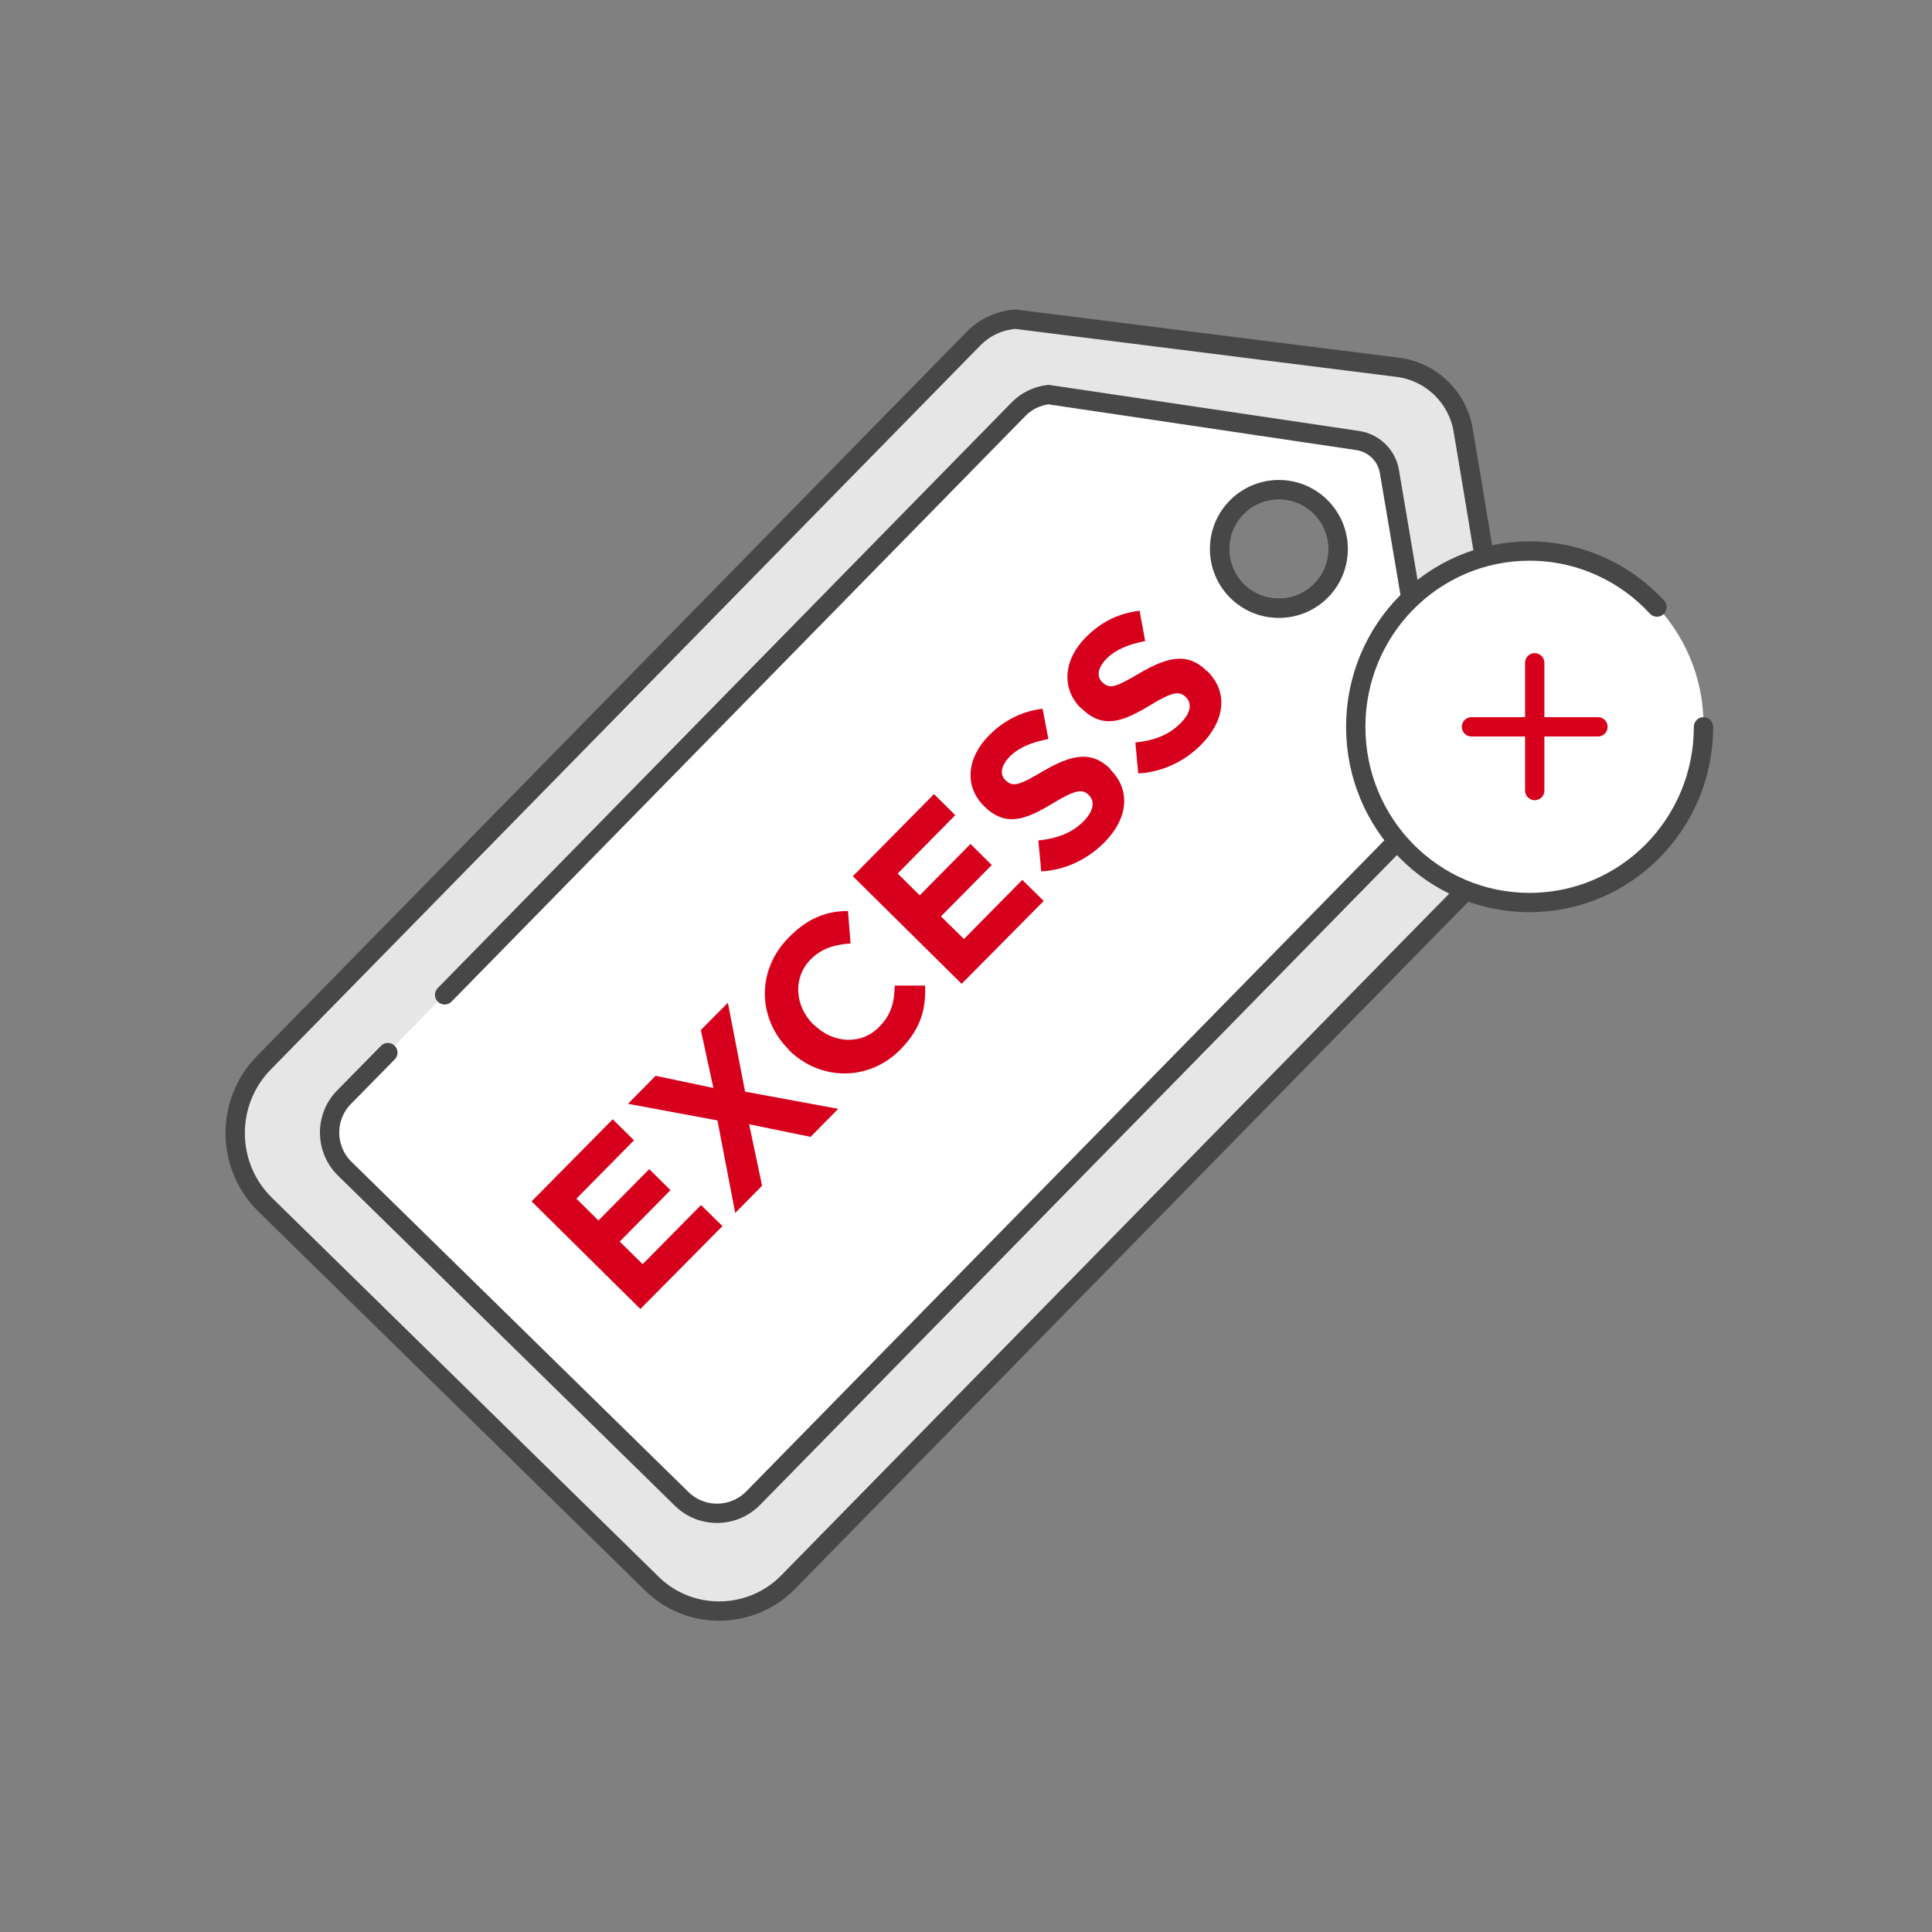
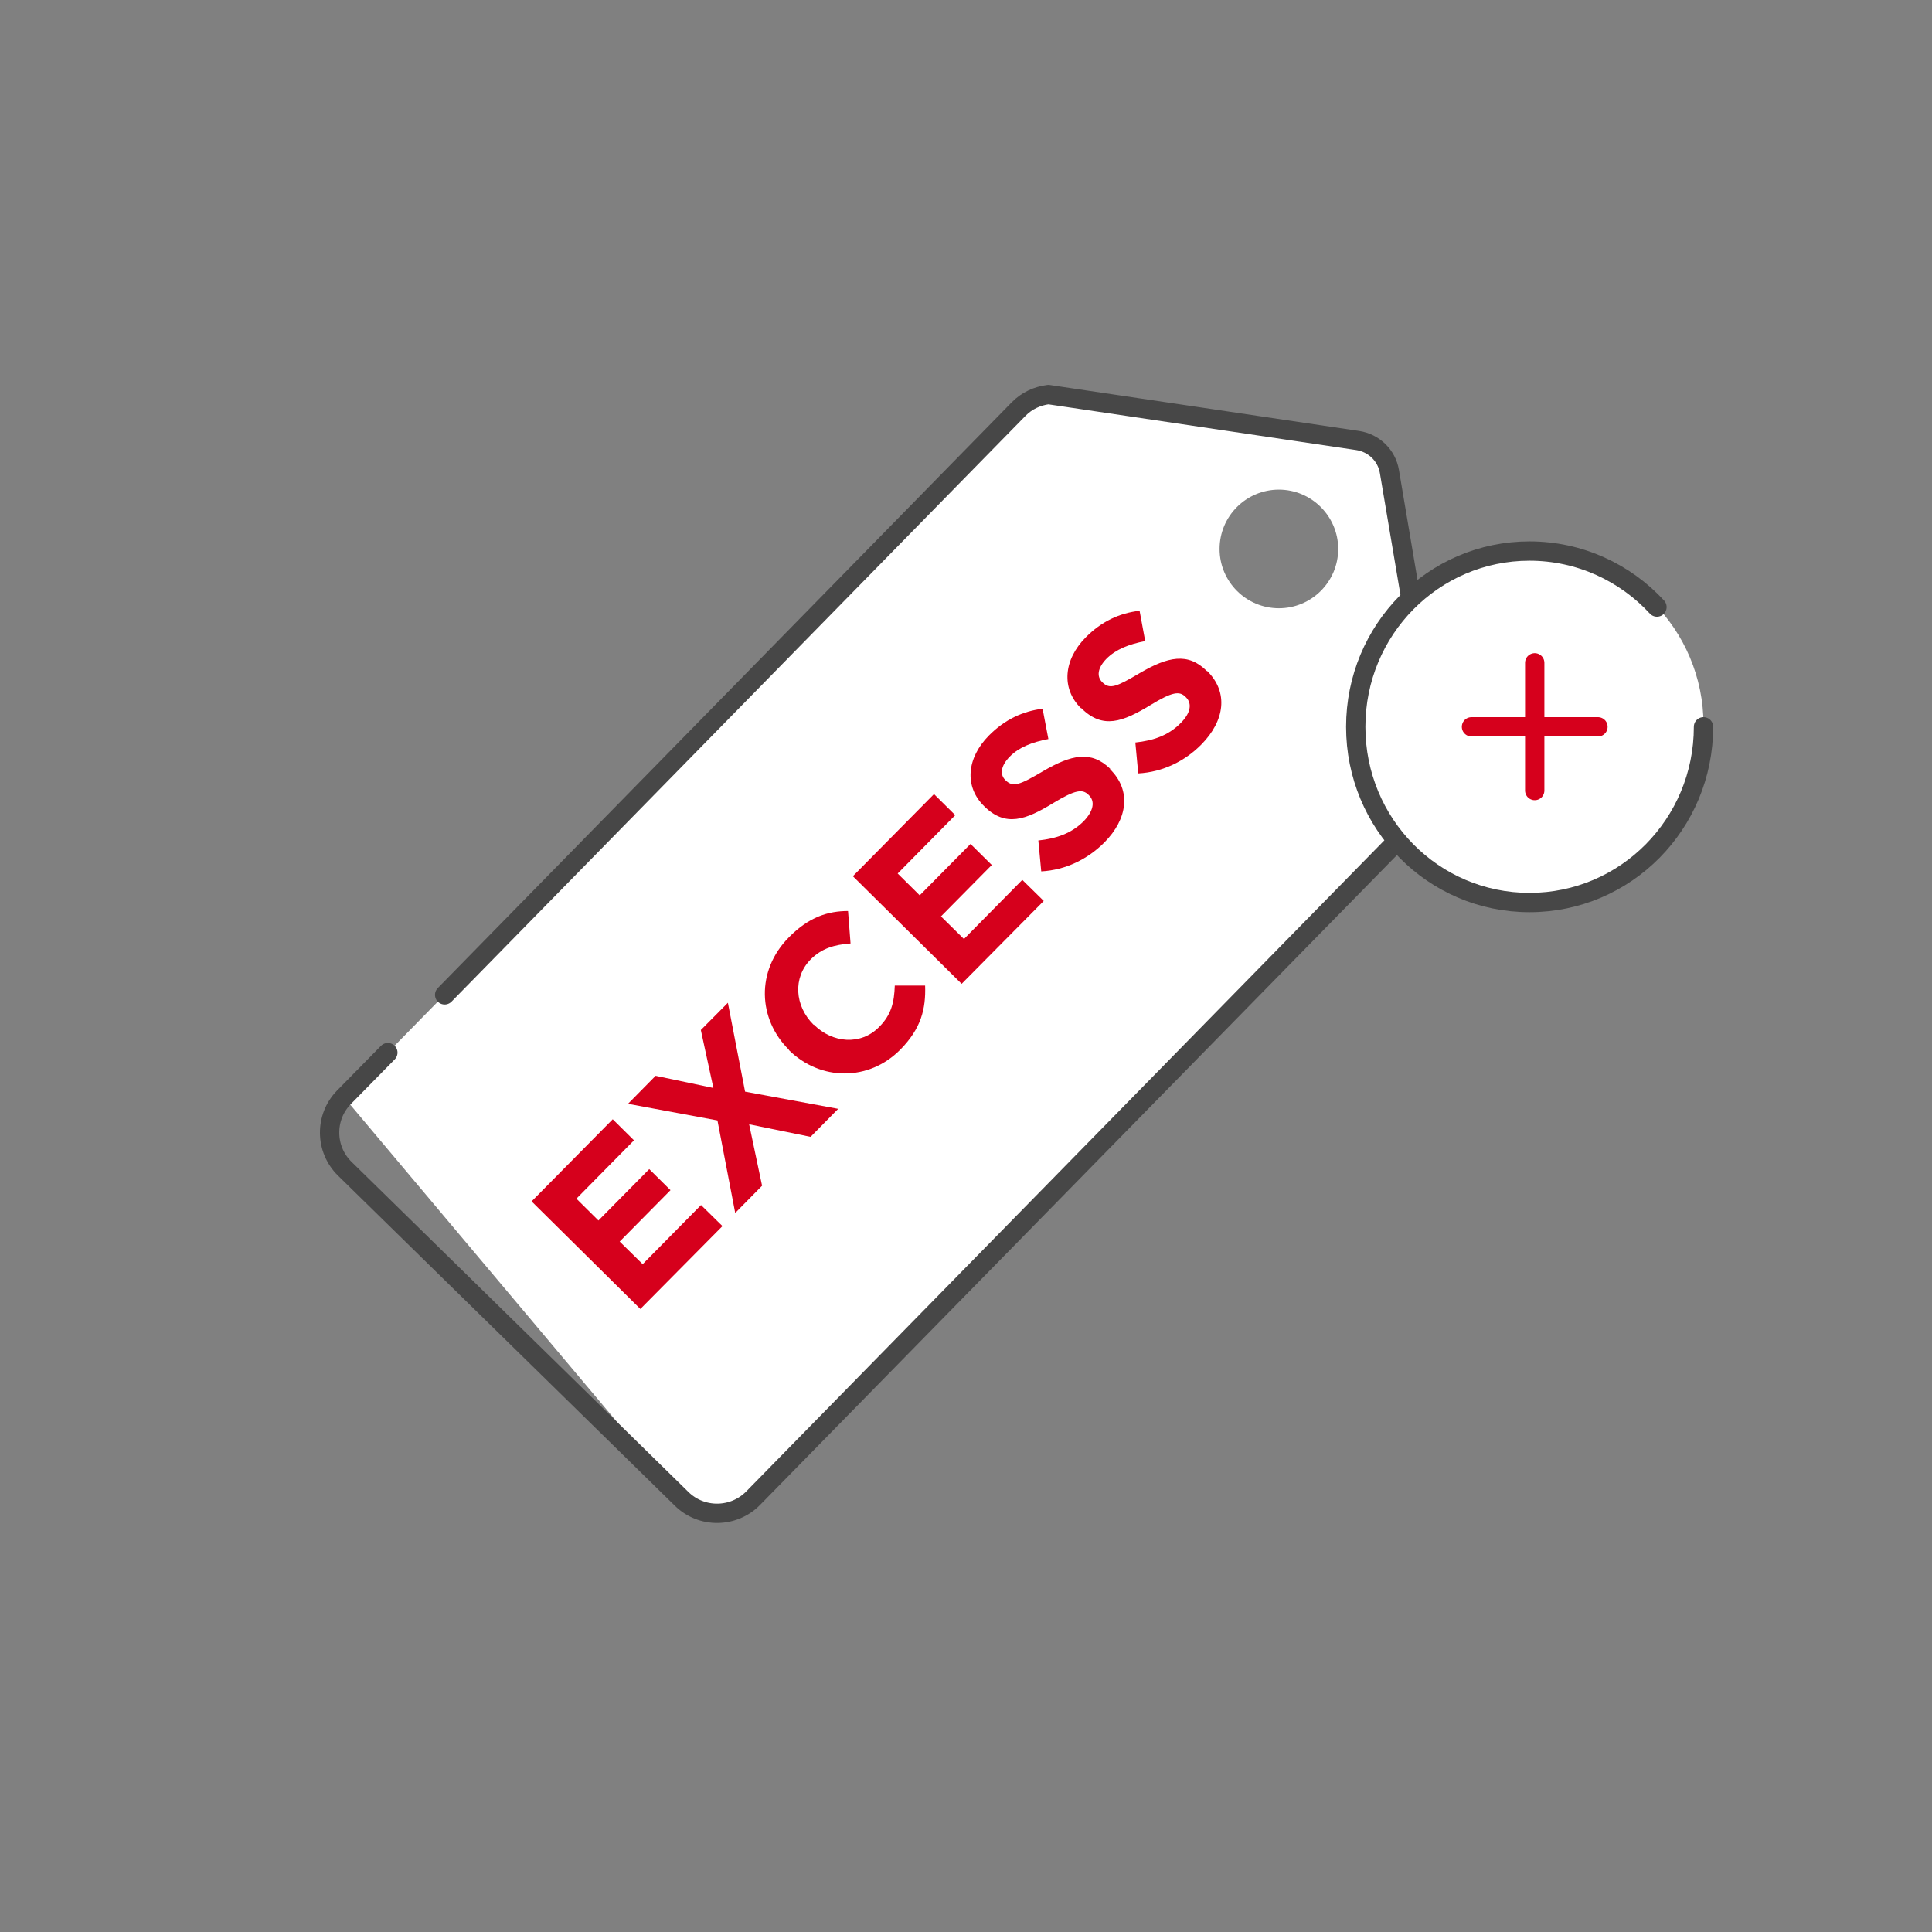
<svg xmlns="http://www.w3.org/2000/svg" width="100" height="100" viewBox="0 0 100 100" fill="none">
  <rect x="0" y="0" width="100" height="100" fill="#808080" stroke="none" />
  <g clip-path="url(#clip0_5966_6485)">
-     <path d="M75.744 22.332C75.484 20.592 74.094 19.232 72.354 19.012L52.564 16.522C51.764 16.582 50.994 16.912 50.394 17.522L13.654 55.012C11.654 57.052 11.684 60.352 13.724 62.352L33.744 81.972C35.694 83.892 38.864 83.852 40.784 81.902L73.024 48.992L75.754 46.212L77.324 44.612C77.924 44.002 78.714 42.842 78.764 42.202C78.884 40.842 75.744 22.332 75.744 22.332ZM63.124 28.412C63.124 26.722 64.504 25.342 66.194 25.342C67.884 25.342 69.264 26.722 69.264 28.412C69.264 30.102 67.894 31.482 66.194 31.482C64.494 31.482 63.124 30.112 63.124 28.412Z" fill="#E6E6E6" stroke="#474747" stroke-linecap="round" stroke-linejoin="round" />
-     <path d="M71.905 24.393C71.765 23.563 71.115 22.923 70.275 22.793L54.255 20.423C53.695 20.493 53.145 20.733 52.715 21.173L23.005 51.493L20.075 54.483L17.805 56.793C16.795 57.823 16.815 59.483 17.845 60.493L35.285 77.583C36.305 78.583 37.975 78.573 38.975 77.543L73.895 41.923C74.315 41.483 74.555 40.933 74.615 40.363L71.905 24.393ZM66.195 31.483C64.505 31.483 63.125 30.113 63.125 28.413C63.125 26.713 64.505 25.343 66.195 25.343C67.885 25.343 69.265 26.723 69.265 28.413C69.265 30.103 67.895 31.483 66.195 31.483Z" fill="white" />
-     <path d="M69.265 28.413C69.265 30.113 67.895 31.483 66.195 31.483C64.495 31.483 63.125 30.113 63.125 28.413C63.125 26.713 64.505 25.343 66.195 25.343C67.885 25.343 69.265 26.723 69.265 28.413Z" stroke="#474747" stroke-linecap="round" stroke-linejoin="round" />
+     <path d="M71.905 24.393C71.765 23.563 71.115 22.923 70.275 22.793L54.255 20.423C53.695 20.493 53.145 20.733 52.715 21.173L23.005 51.493L20.075 54.483L17.805 56.793L35.285 77.583C36.305 78.583 37.975 78.573 38.975 77.543L73.895 41.923C74.315 41.483 74.555 40.933 74.615 40.363L71.905 24.393ZM66.195 31.483C64.505 31.483 63.125 30.113 63.125 28.413C63.125 26.713 64.505 25.343 66.195 25.343C67.885 25.343 69.265 26.723 69.265 28.413C69.265 30.103 67.895 31.483 66.195 31.483Z" fill="white" />
    <path d="M20.075 54.483L17.805 56.793C16.795 57.823 16.815 59.483 17.845 60.493L35.285 77.583C36.315 78.593 37.975 78.573 38.985 77.543L73.895 41.923C74.325 41.483 74.555 40.933 74.615 40.373L71.915 24.403C71.775 23.573 71.115 22.933 70.285 22.803L54.265 20.423C53.705 20.493 53.155 20.733 52.725 21.173L23.015 51.493" stroke="#474747" stroke-linecap="round" stroke-linejoin="round" />
    <path d="M36.285 62.373L33.265 65.433L32.075 64.263L34.705 61.603L33.605 60.513L30.975 63.173L29.835 62.043L32.815 59.023L31.715 57.933L27.515 62.183L33.145 67.753L37.395 63.463L36.285 62.373Z" fill="#D6001C" />
    <path d="M43.385 57.393L38.565 56.503L37.675 51.903L36.275 53.313L36.925 56.313L33.935 55.683L32.505 57.133L37.135 57.993L38.055 62.783L39.445 61.373L38.775 58.193L41.955 58.843L43.385 57.393Z" fill="#D6001C" />
    <path d="M47.894 51.014H46.314C46.284 51.864 46.144 52.514 45.504 53.154C44.554 54.124 43.084 53.994 42.124 53.034H42.104C41.134 52.064 41.024 50.604 41.964 49.654C42.534 49.084 43.194 48.894 44.024 48.834L43.894 47.154C42.874 47.154 41.874 47.454 40.834 48.514C39.114 50.244 39.234 52.754 40.834 54.334V54.354C42.464 55.954 44.964 55.984 46.604 54.324C47.684 53.224 47.924 52.214 47.884 51.014H47.894Z" fill="#D6001C" />
    <path d="M52.914 45.543L49.894 48.603L48.704 47.433L51.334 44.773L50.234 43.683L47.604 46.343L46.464 45.213L49.444 42.193L48.344 41.103L44.144 45.353L49.774 50.923L54.024 46.633L52.914 45.543Z" fill="#D6001C" />
    <path d="M57.464 39.813V39.793C56.474 38.823 55.434 39.073 53.994 39.913C52.774 40.633 52.434 40.763 52.054 40.393L52.034 40.373C51.754 40.103 51.784 39.653 52.264 39.163C52.734 38.683 53.414 38.413 54.264 38.253L53.964 36.683C52.934 36.813 52.004 37.243 51.184 38.073C50.034 39.233 49.904 40.713 50.934 41.723C52.044 42.833 53.094 42.433 54.504 41.573C55.674 40.863 56.034 40.833 56.344 41.143L56.364 41.163C56.694 41.483 56.594 41.983 56.094 42.503C55.454 43.143 54.674 43.403 53.744 43.503L53.894 45.103C55.174 45.033 56.304 44.463 57.164 43.603C58.364 42.393 58.574 40.913 57.454 39.813H57.464Z" fill="#D6001C" />
    <path d="M62.485 34.732H62.465C61.485 33.752 60.445 33.992 59.005 34.832C57.785 35.552 57.445 35.692 57.065 35.322L57.045 35.302C56.765 35.022 56.795 34.582 57.275 34.092C57.755 33.612 58.435 33.342 59.275 33.182L58.985 31.612C57.945 31.732 57.015 32.162 56.195 32.992C55.045 34.152 54.925 35.642 55.945 36.652H55.965C57.075 37.762 58.115 37.362 59.535 36.502C60.695 35.792 61.055 35.762 61.365 36.072L61.385 36.092C61.715 36.412 61.625 36.912 61.115 37.422C60.475 38.072 59.695 38.332 58.765 38.432L58.915 40.032C60.195 39.962 61.335 39.392 62.185 38.532C63.385 37.312 63.605 35.842 62.485 34.732Z" fill="#D6001C" />
    <circle cx="79.173" cy="37.522" r="9" fill="white" />
    <path d="M88.173 37.619C88.173 42.644 84.153 46.715 79.167 46.715C74.18 46.715 70.173 42.644 70.173 37.619C70.173 32.594 74.193 28.522 79.167 28.522C81.769 28.522 84.127 29.643 85.764 31.421" stroke="#474747" stroke-linecap="round" stroke-linejoin="round" />
    <path d="M79.437 34.308V40.918" stroke="#D6001C" stroke-linecap="round" stroke-linejoin="round" />
    <path d="M76.164 37.62H82.71" stroke="#D6001C" stroke-linecap="round" stroke-linejoin="round" />
  </g>
  <defs>
    <clipPath id="clip0_5966_6485">
      <rect width="100" height="100" fill="white" />
    </clipPath>
  </defs>
</svg>